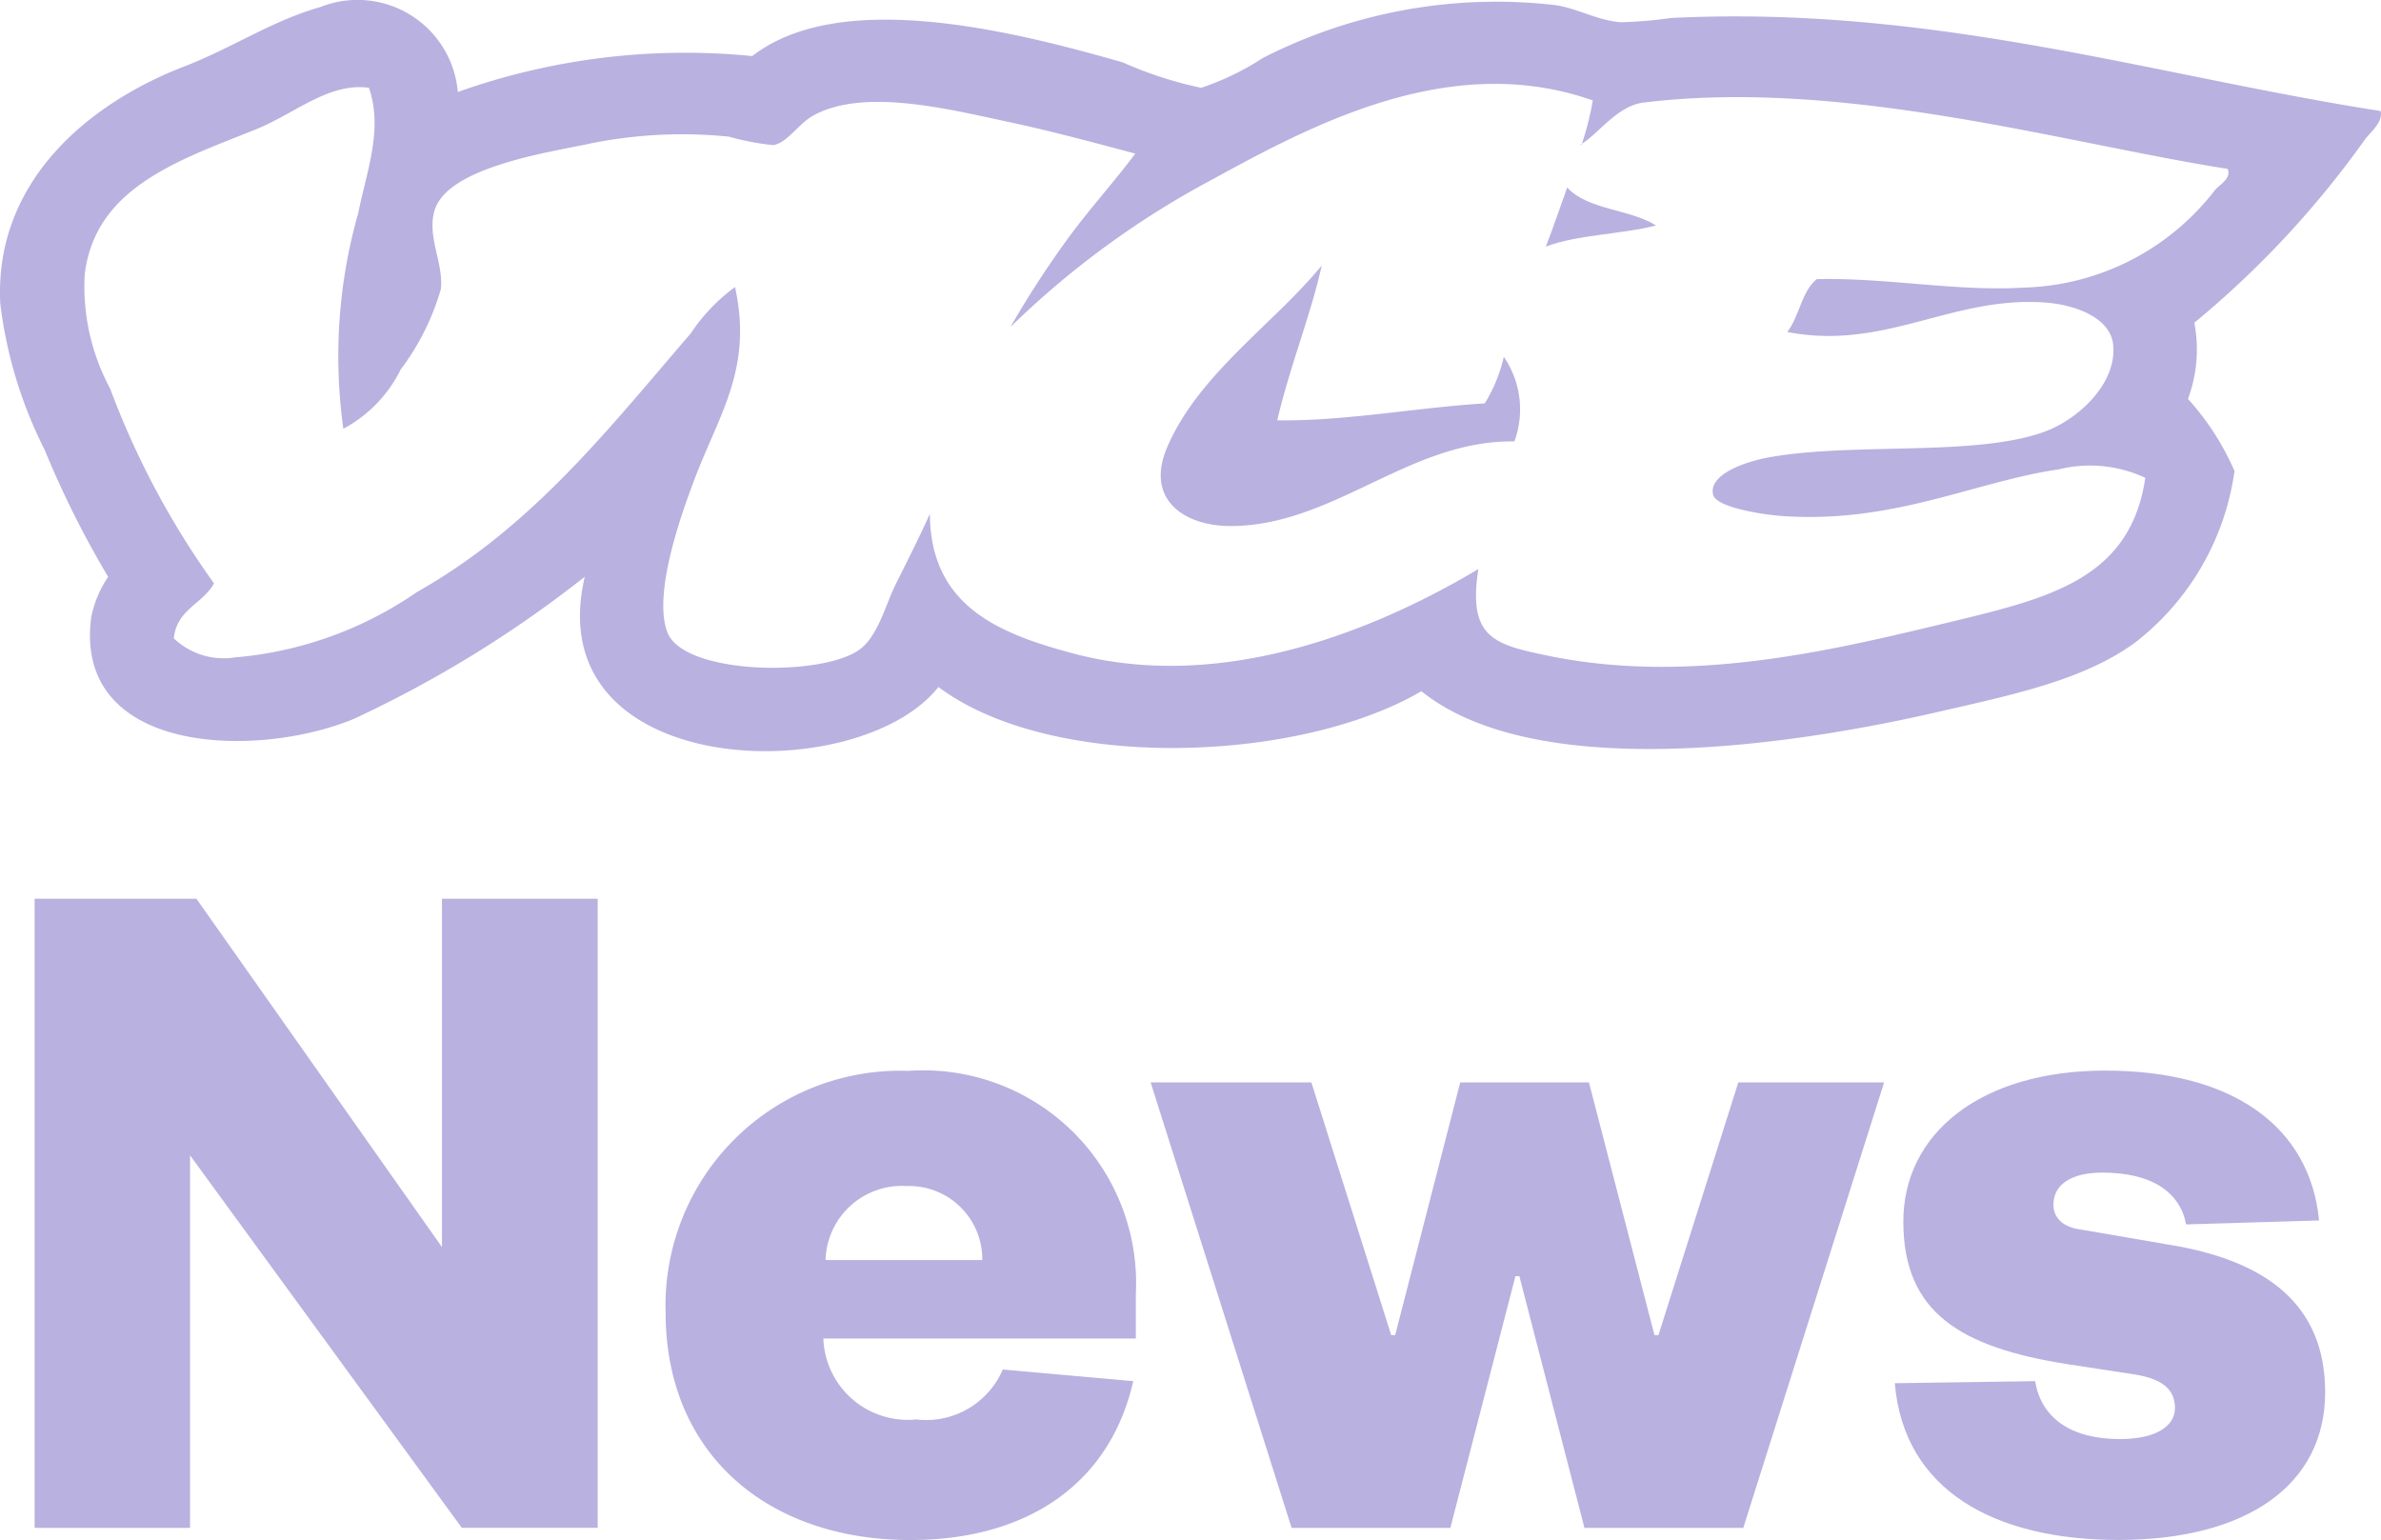
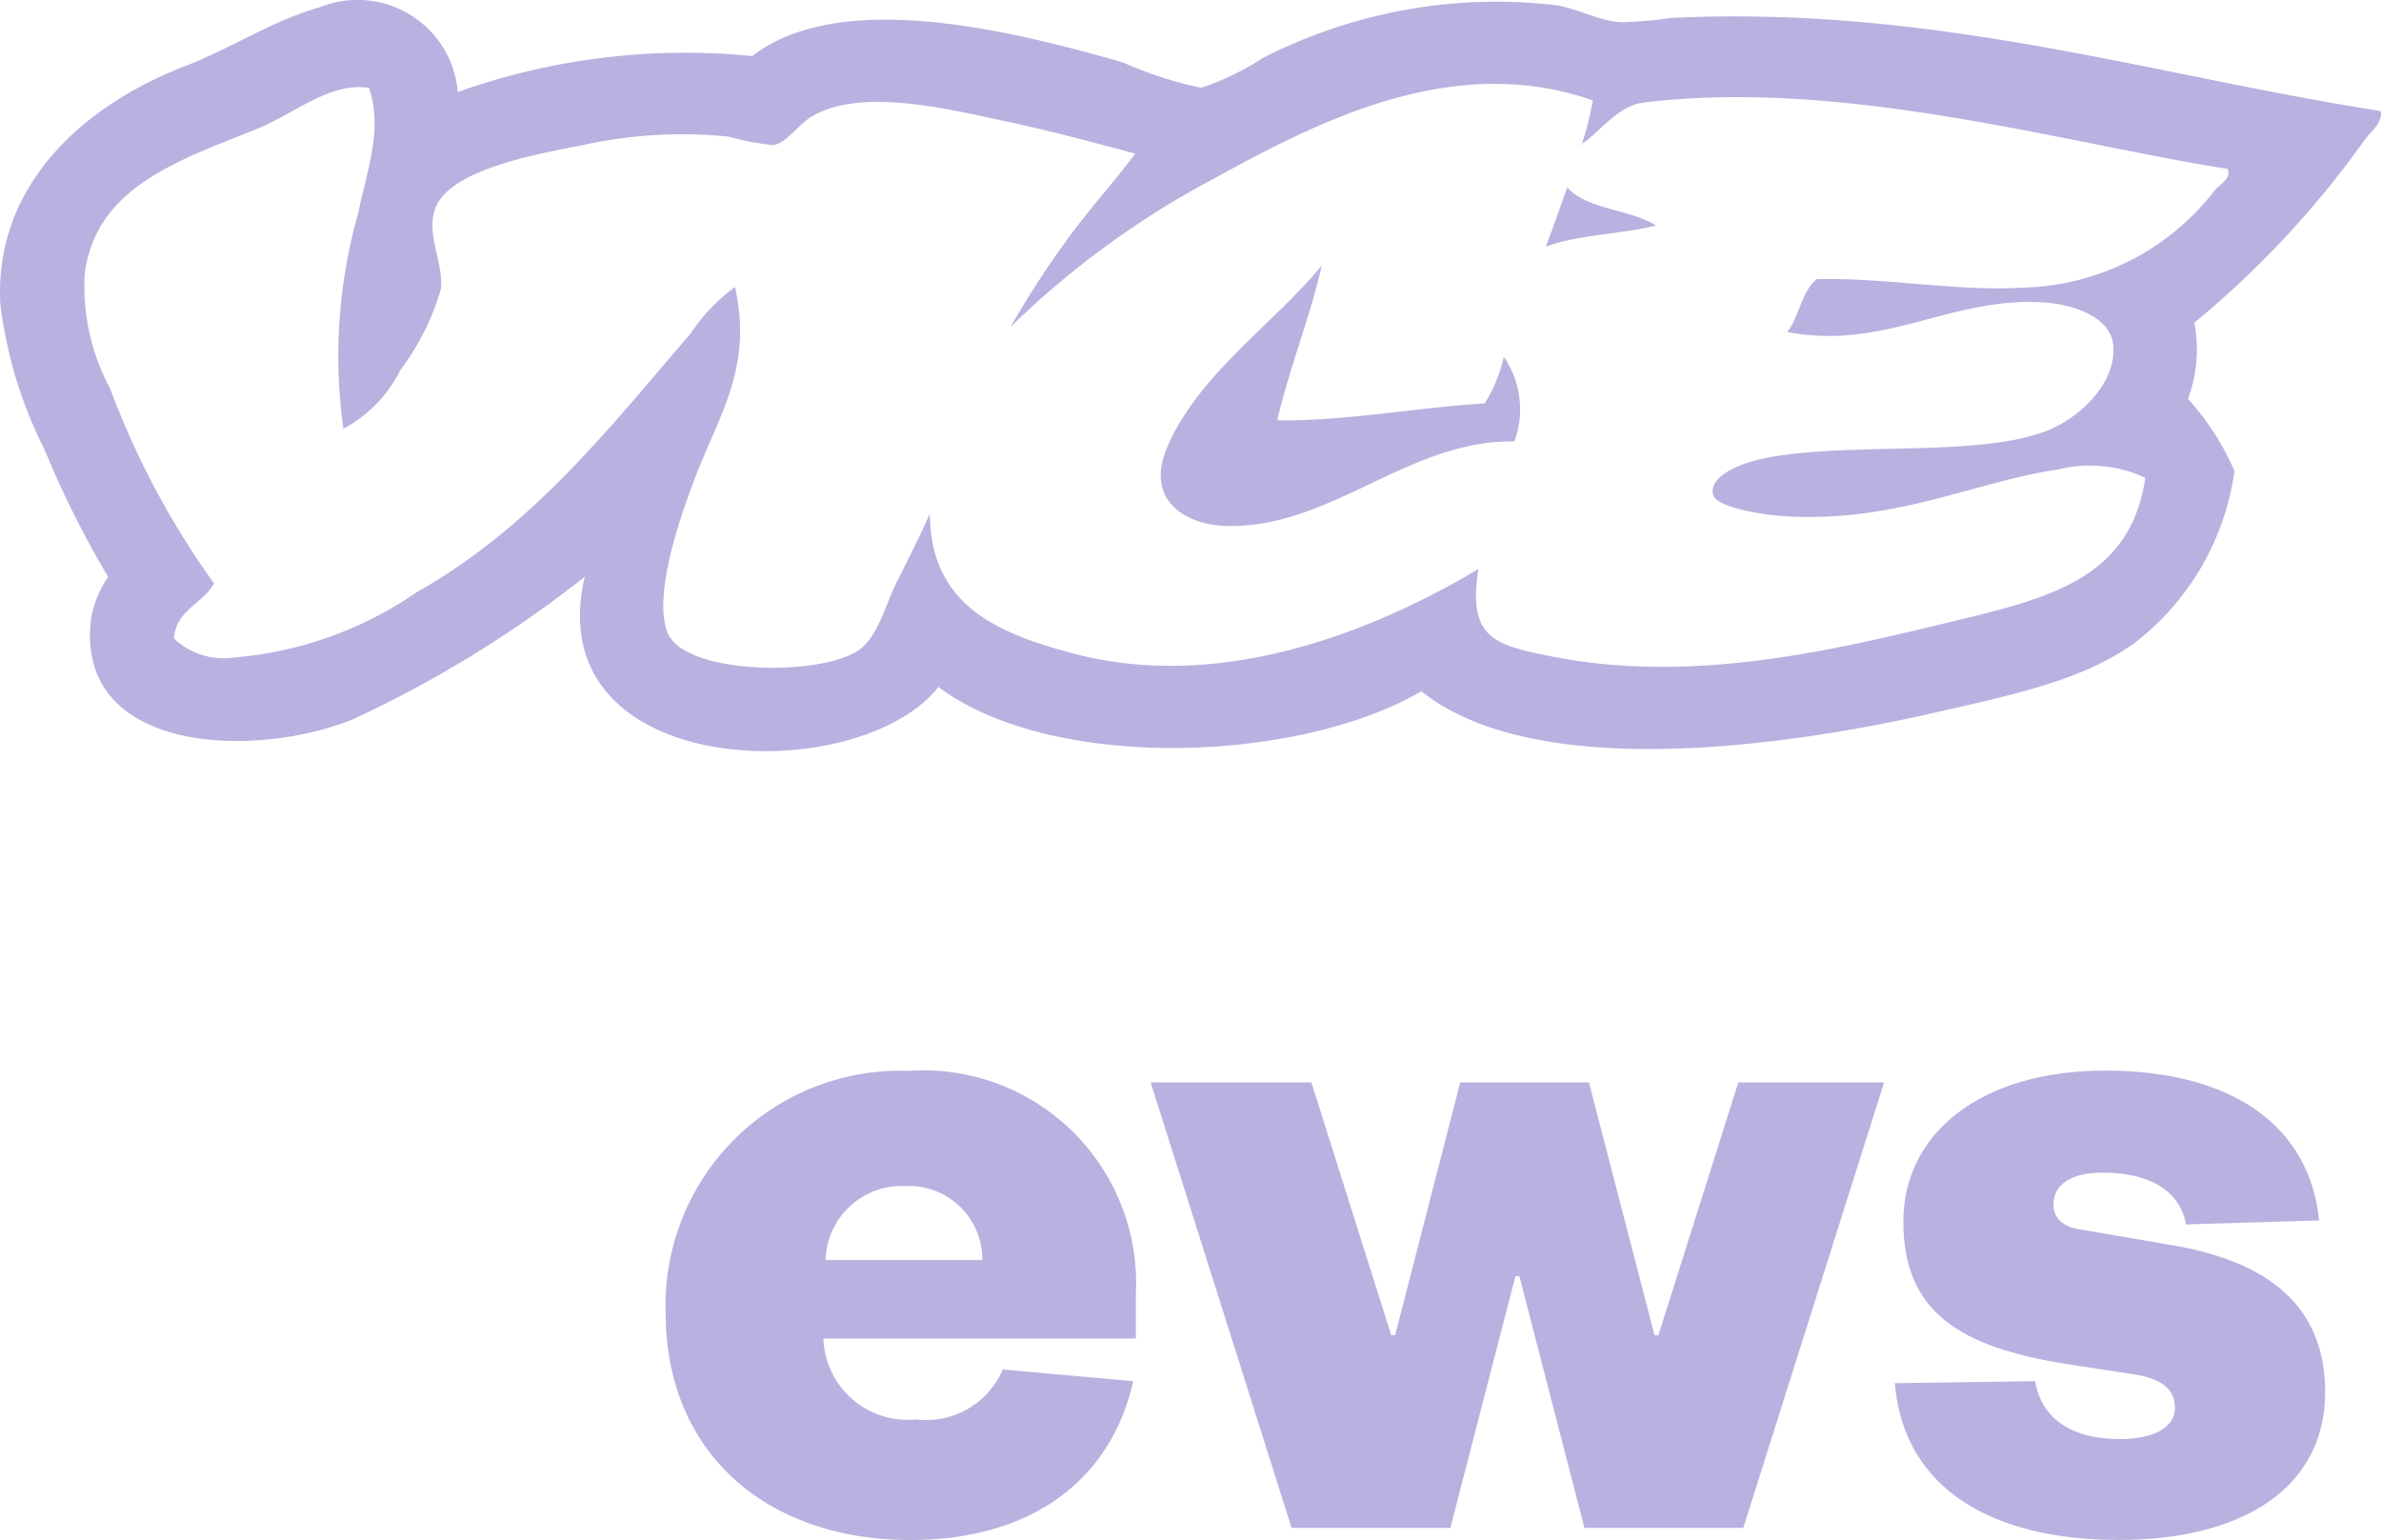
<svg xmlns="http://www.w3.org/2000/svg" width="63.694" height="41.197" viewBox="0 0 63.694 41.197">
  <defs>
    <clipPath id="clip-path">
      <rect id="Rectangle_10526" data-name="Rectangle 10526" width="63.694" height="41.197" fill="#b9b1e0" />
    </clipPath>
  </defs>
  <g id="Group_24173" data-name="Group 24173" transform="translate(0 0)">
-     <path id="Path_42042" data-name="Path 42042" d="M12.207,34V43.32L5.638,34H1.31v16.83H5.468V40.865l7.27,9.964h3.635V34Z" transform="translate(-0.384 -9.958)" fill="#b9b1e0" />
    <g id="Group_24174" data-name="Group 24174" transform="translate(0 0)">
      <g id="Group_24173-2" data-name="Group 24173" clip-path="url(#clip-path)">
        <path id="Path_42043" data-name="Path 42043" d="M37.69,48.812c-.615,2.722-2.807,4.25-5.961,4.25-3.818,0-6.548-2.3-6.548-6.088a6.279,6.279,0,0,1,6.491-6.463,5.694,5.694,0,0,1,6.088,5.961v1.2H29.4a2.259,2.259,0,0,0,2.482,2.164A2.229,2.229,0,0,0,34.2,48.5Zm-4.038-3.239a1.958,1.958,0,0,0-2.029-1.98,2.041,2.041,0,0,0-2.164,1.98Z" transform="translate(-7.375 -11.864)" fill="#b9b1e0" />
        <path id="Path_42044" data-name="Path 42044" d="M57.008,47.71h.106l2.136-6.76h3.9L59.384,52.865h-4.25l-1.74-6.732h-.106l-1.74,6.732H47.3L43.53,40.95h4.3l2.135,6.76h.106l1.74-6.76h3.444Z" transform="translate(-12.749 -11.993)" fill="#b9b1e0" />
        <path id="Path_42045" data-name="Path 42045" d="M75.436,48.809c.162.99.961,1.549,2.27,1.549.962,0,1.47-.346,1.47-.827,0-.453-.269-.778-1.1-.905l-1.76-.269c-2.886-.453-4.406-1.386-4.406-3.818,0-2.348,2.058-4.038,5.4-4.038,3.444,0,5.48,1.52,5.721,4.009l-3.556.106c-.163-.856-.906-1.386-2.242-1.386-.827,0-1.308.318-1.308.856,0,.4.319.615.722.665l2.326.4c2.673.424,4.221,1.626,4.221,3.953,0,2.51-2.135,3.953-5.53,3.953-3.287,0-5.741-1.308-5.982-4.193Z" transform="translate(-20.994 -11.861)" fill="#b9b1e0" />
        <path id="Path_42046" data-name="Path 42046" d="M59.053,7.09c.53.6,1.69.58,2.376,1.018-.933.24-2.1.24-2.949.566.205-.523.382-1.061.573-1.584" transform="translate(-17.128 -2.076)" fill="#b9b1e0" fill-rule="evenodd" />
        <path id="Path_42047" data-name="Path 42047" d="M48.217,10.05c-.276,1.273-.863,2.729-1.188,4.137,1.8.028,3.7-.339,5.551-.453a4.107,4.107,0,0,0,.509-1.245,2.484,2.484,0,0,1,.283,2.263c-2.814-.042-4.837,2.263-7.594,2.263-1.237,0-2.284-.707-1.7-2.093.827-1.959,2.871-3.323,4.137-4.872" transform="translate(-12.861 -2.943)" fill="#b9b1e0" fill-rule="evenodd" />
        <path id="Path_42048" data-name="Path 42048" d="M63.683,2.97c.071.276-.233.537-.4.735A25.5,25.5,0,0,1,58.7,8.634a3.781,3.781,0,0,1-.17,2.037,7.07,7.07,0,0,1,1.245,1.93,7.022,7.022,0,0,1-2.659,4.589c-1.372,1-3.224,1.386-5.325,1.867-4.066.933-10.748,1.86-13.768-.566-3.267,1.916-9.864,2.171-12.919-.113-2.171,2.744-10.734,2.5-9.461-2.949a31.109,31.109,0,0,1-6.173,3.8c-2.6,1.082-7.517.962-7.029-2.722a2.934,2.934,0,0,1,.453-1.075,25.73,25.73,0,0,1-1.7-3.4A11.781,11.781,0,0,1,.007,8.118C-.156,4.83,2.4,2.751,4.936,1.775,6.23,1.273,7.283.552,8.563.191a2.692,2.692,0,0,1,3.684,2.27A18.147,18.147,0,0,1,20.124,1.5c2.341-1.817,6.909-.693,9.914.17a10.443,10.443,0,0,0,2.093.679,7.093,7.093,0,0,0,1.641-.792A13.708,13.708,0,0,1,41.649.142c.573.1,1.089.4,1.7.453A11.458,11.458,0,0,0,44.7.481C51.74.134,57.6,2.022,63.683,2.97M43.969,2.744c-.721.085-1.23.87-1.7,1.131.035,0,.064-.007.057-.057a7.56,7.56,0,0,0,.283-1.131c-3.769-1.329-7.439.615-10.14,2.093a23.607,23.607,0,0,0-5.438,3.967,26.049,26.049,0,0,1,1.584-2.432c.587-.792,1.237-1.506,1.754-2.206-1.131-.3-2.263-.608-3.4-.849-1.619-.346-3.868-.912-5.211-.17-.389.212-.707.742-1.075.792A6.945,6.945,0,0,1,19.5,3.656a12.331,12.331,0,0,0-3.91.226c-1.174.233-3.649.651-3.967,1.754-.205.707.247,1.393.17,2.1a6.6,6.6,0,0,1-1.075,2.15A3.6,3.6,0,0,1,9.185,11.47a14.023,14.023,0,0,1,.4-5.777c.219-1.1.672-2.234.283-3.345C8.782,2.2,7.877,3.055,6.8,3.479c-2.008.806-4.25,1.534-4.533,3.854a5.758,5.758,0,0,0,.679,3.062,22.23,22.23,0,0,0,2.779,5.211c-.3.552-1,.693-1.075,1.471a1.934,1.934,0,0,0,1.641.509,10.051,10.051,0,0,0,4.872-1.754c3.076-1.732,5.141-4.391,7.312-6.909a4.875,4.875,0,0,1,1.188-1.245c.488,2.234-.46,3.437-1.131,5.268-.262.707-1.082,2.92-.679,3.967.438,1.153,4.165,1.2,5.155.453.495-.375.693-1.23.962-1.754.339-.679.636-1.266.905-1.867.014,2.482,1.86,3.21,3.854,3.741,4.236,1.117,8.507-.884,10.819-2.263-.29,1.839.424,2.022,1.867,2.319,3.734.771,7.5-.12,10.536-.849,2.786-.672,5.028-1.146,5.438-3.91a3.493,3.493,0,0,0-2.319-.226c-2.249.325-4.419,1.464-7.425,1.245-.544-.042-1.732-.233-1.817-.566-.134-.523.806-.891,1.591-1.018,2.249-.382,5.494,0,7.3-.679.87-.325,1.916-1.273,1.81-2.319-.071-.707-.99-1.075-1.867-1.131-2.482-.156-4.25,1.294-6.852.792.325-.41.382-1.089.792-1.414,1.9-.042,3.755.339,5.551.226a6.677,6.677,0,0,0,5.1-2.609c.127-.148.445-.311.339-.566C55.254,3.84,49.328,2.086,43.969,2.744" transform="translate(0 0)" fill="#b9b1e0" fill-rule="evenodd" />
      </g>
    </g>
  </g>
</svg>